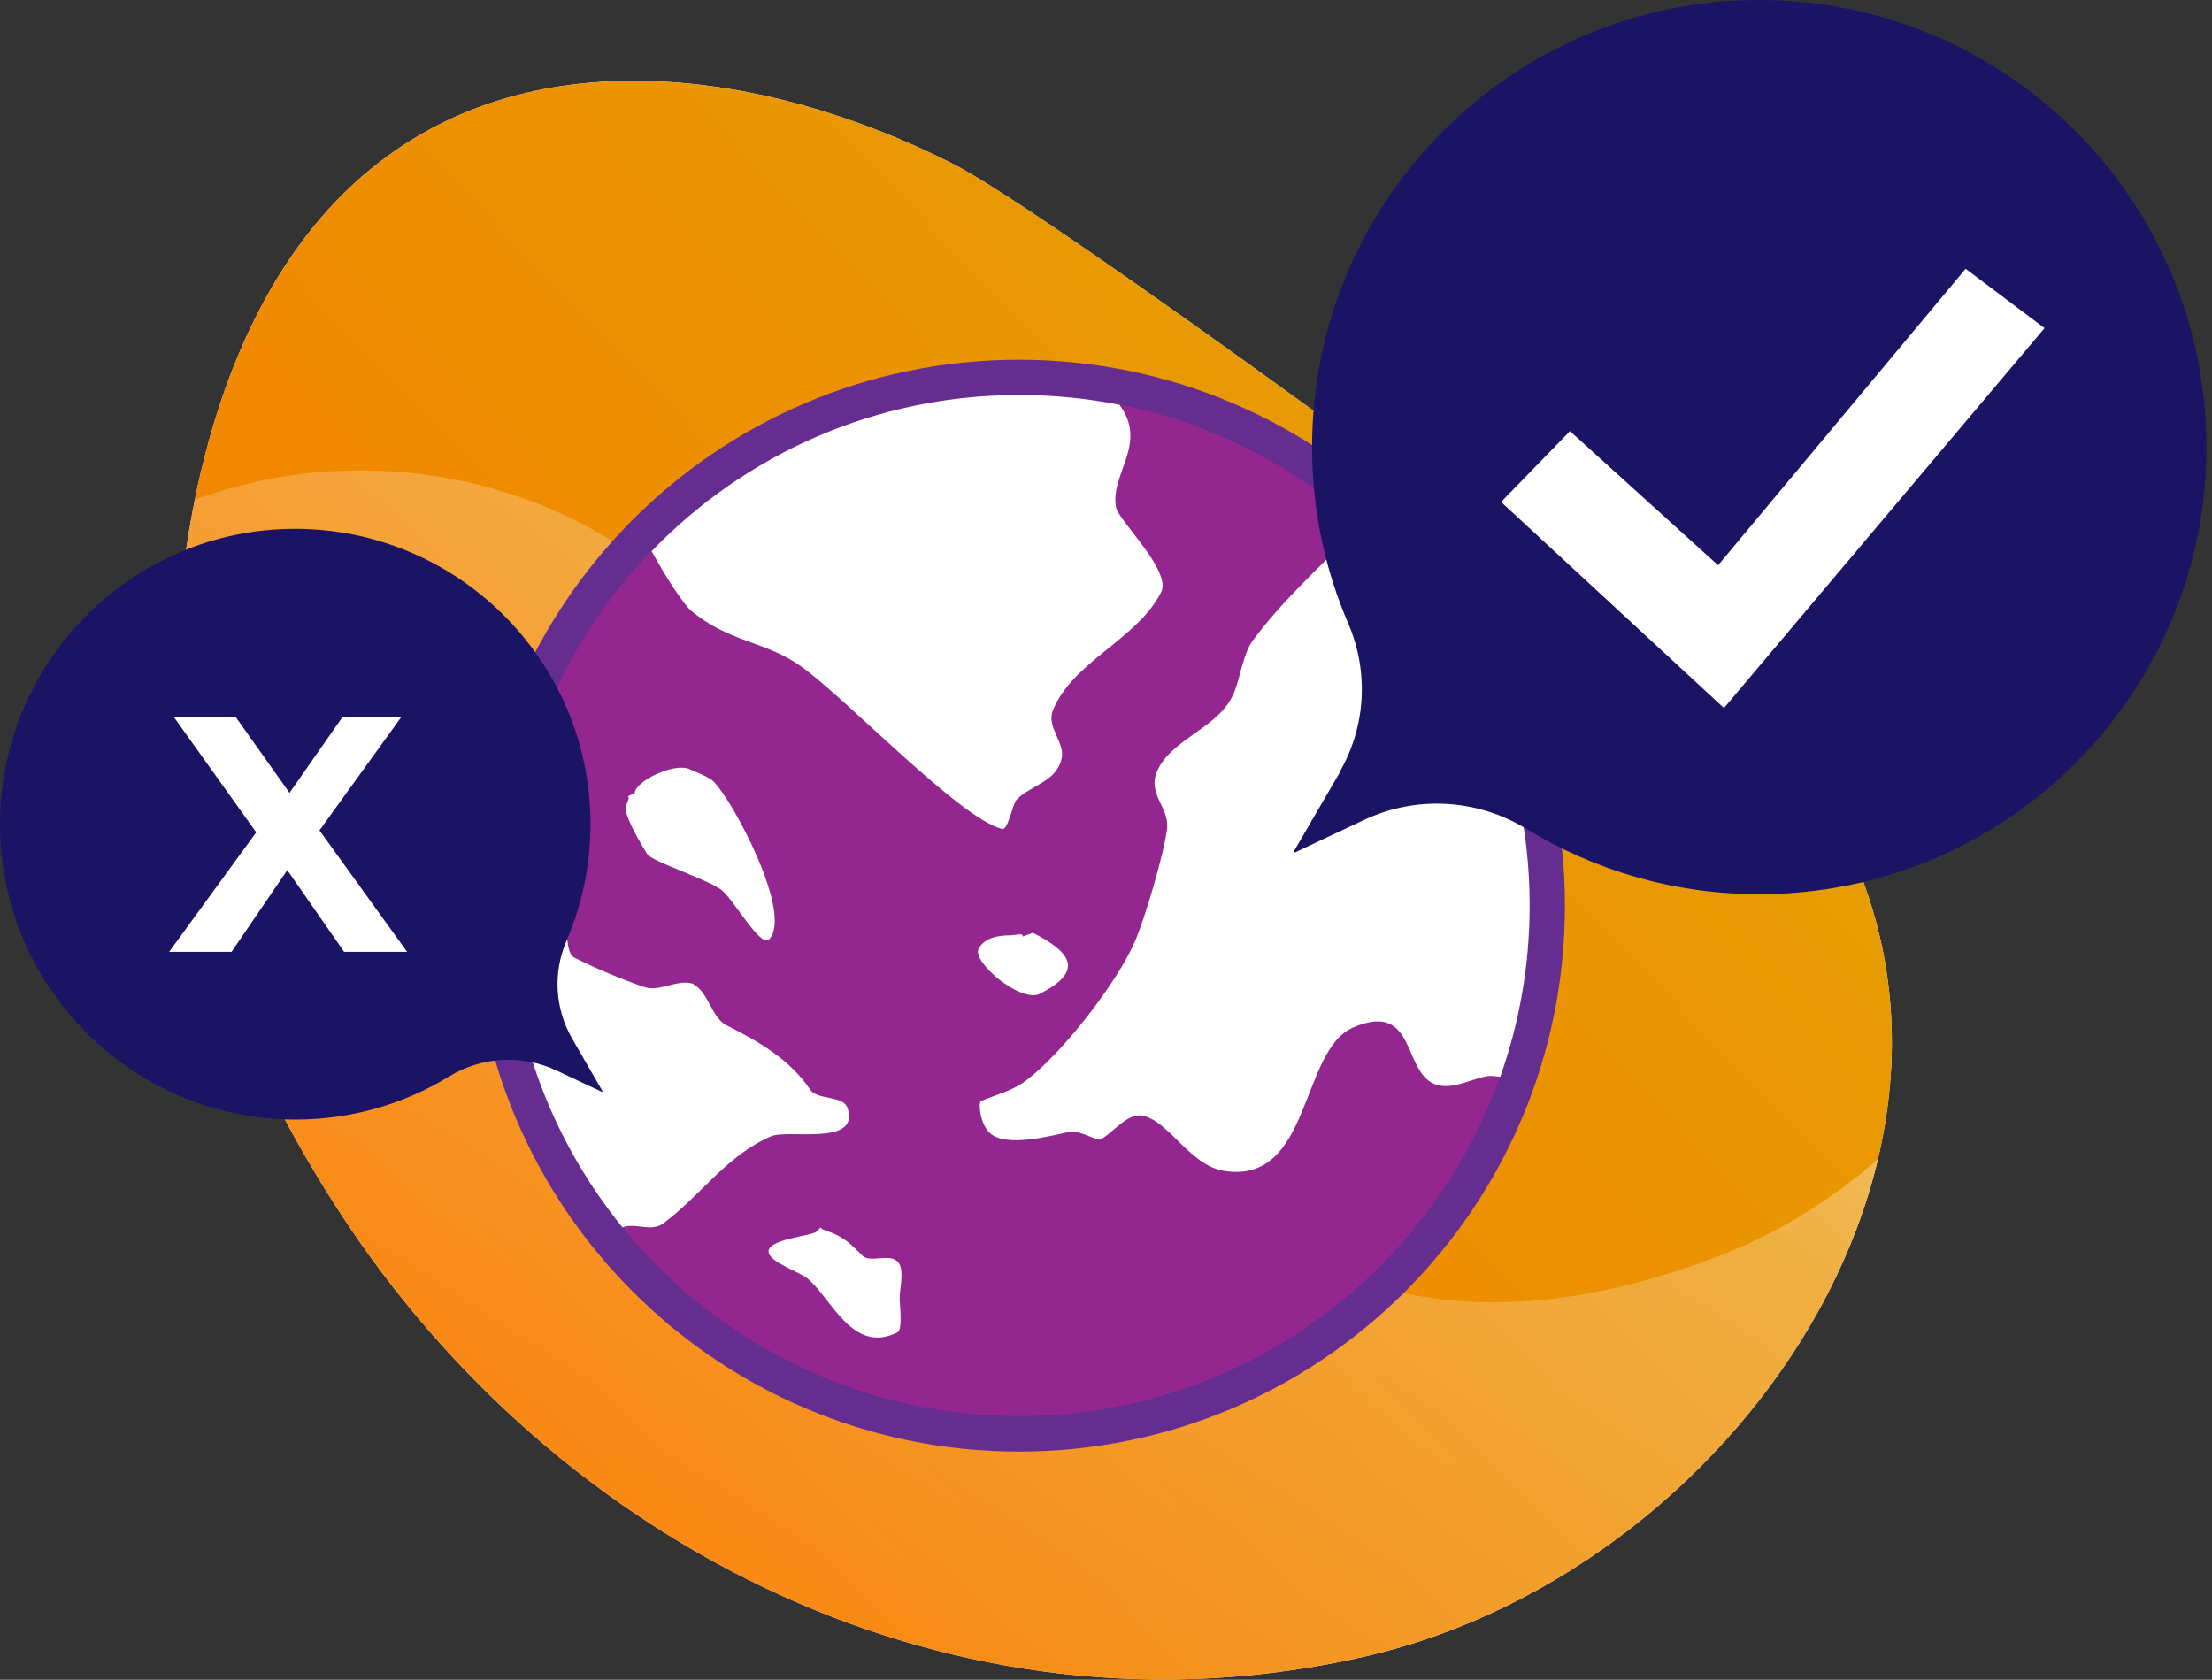
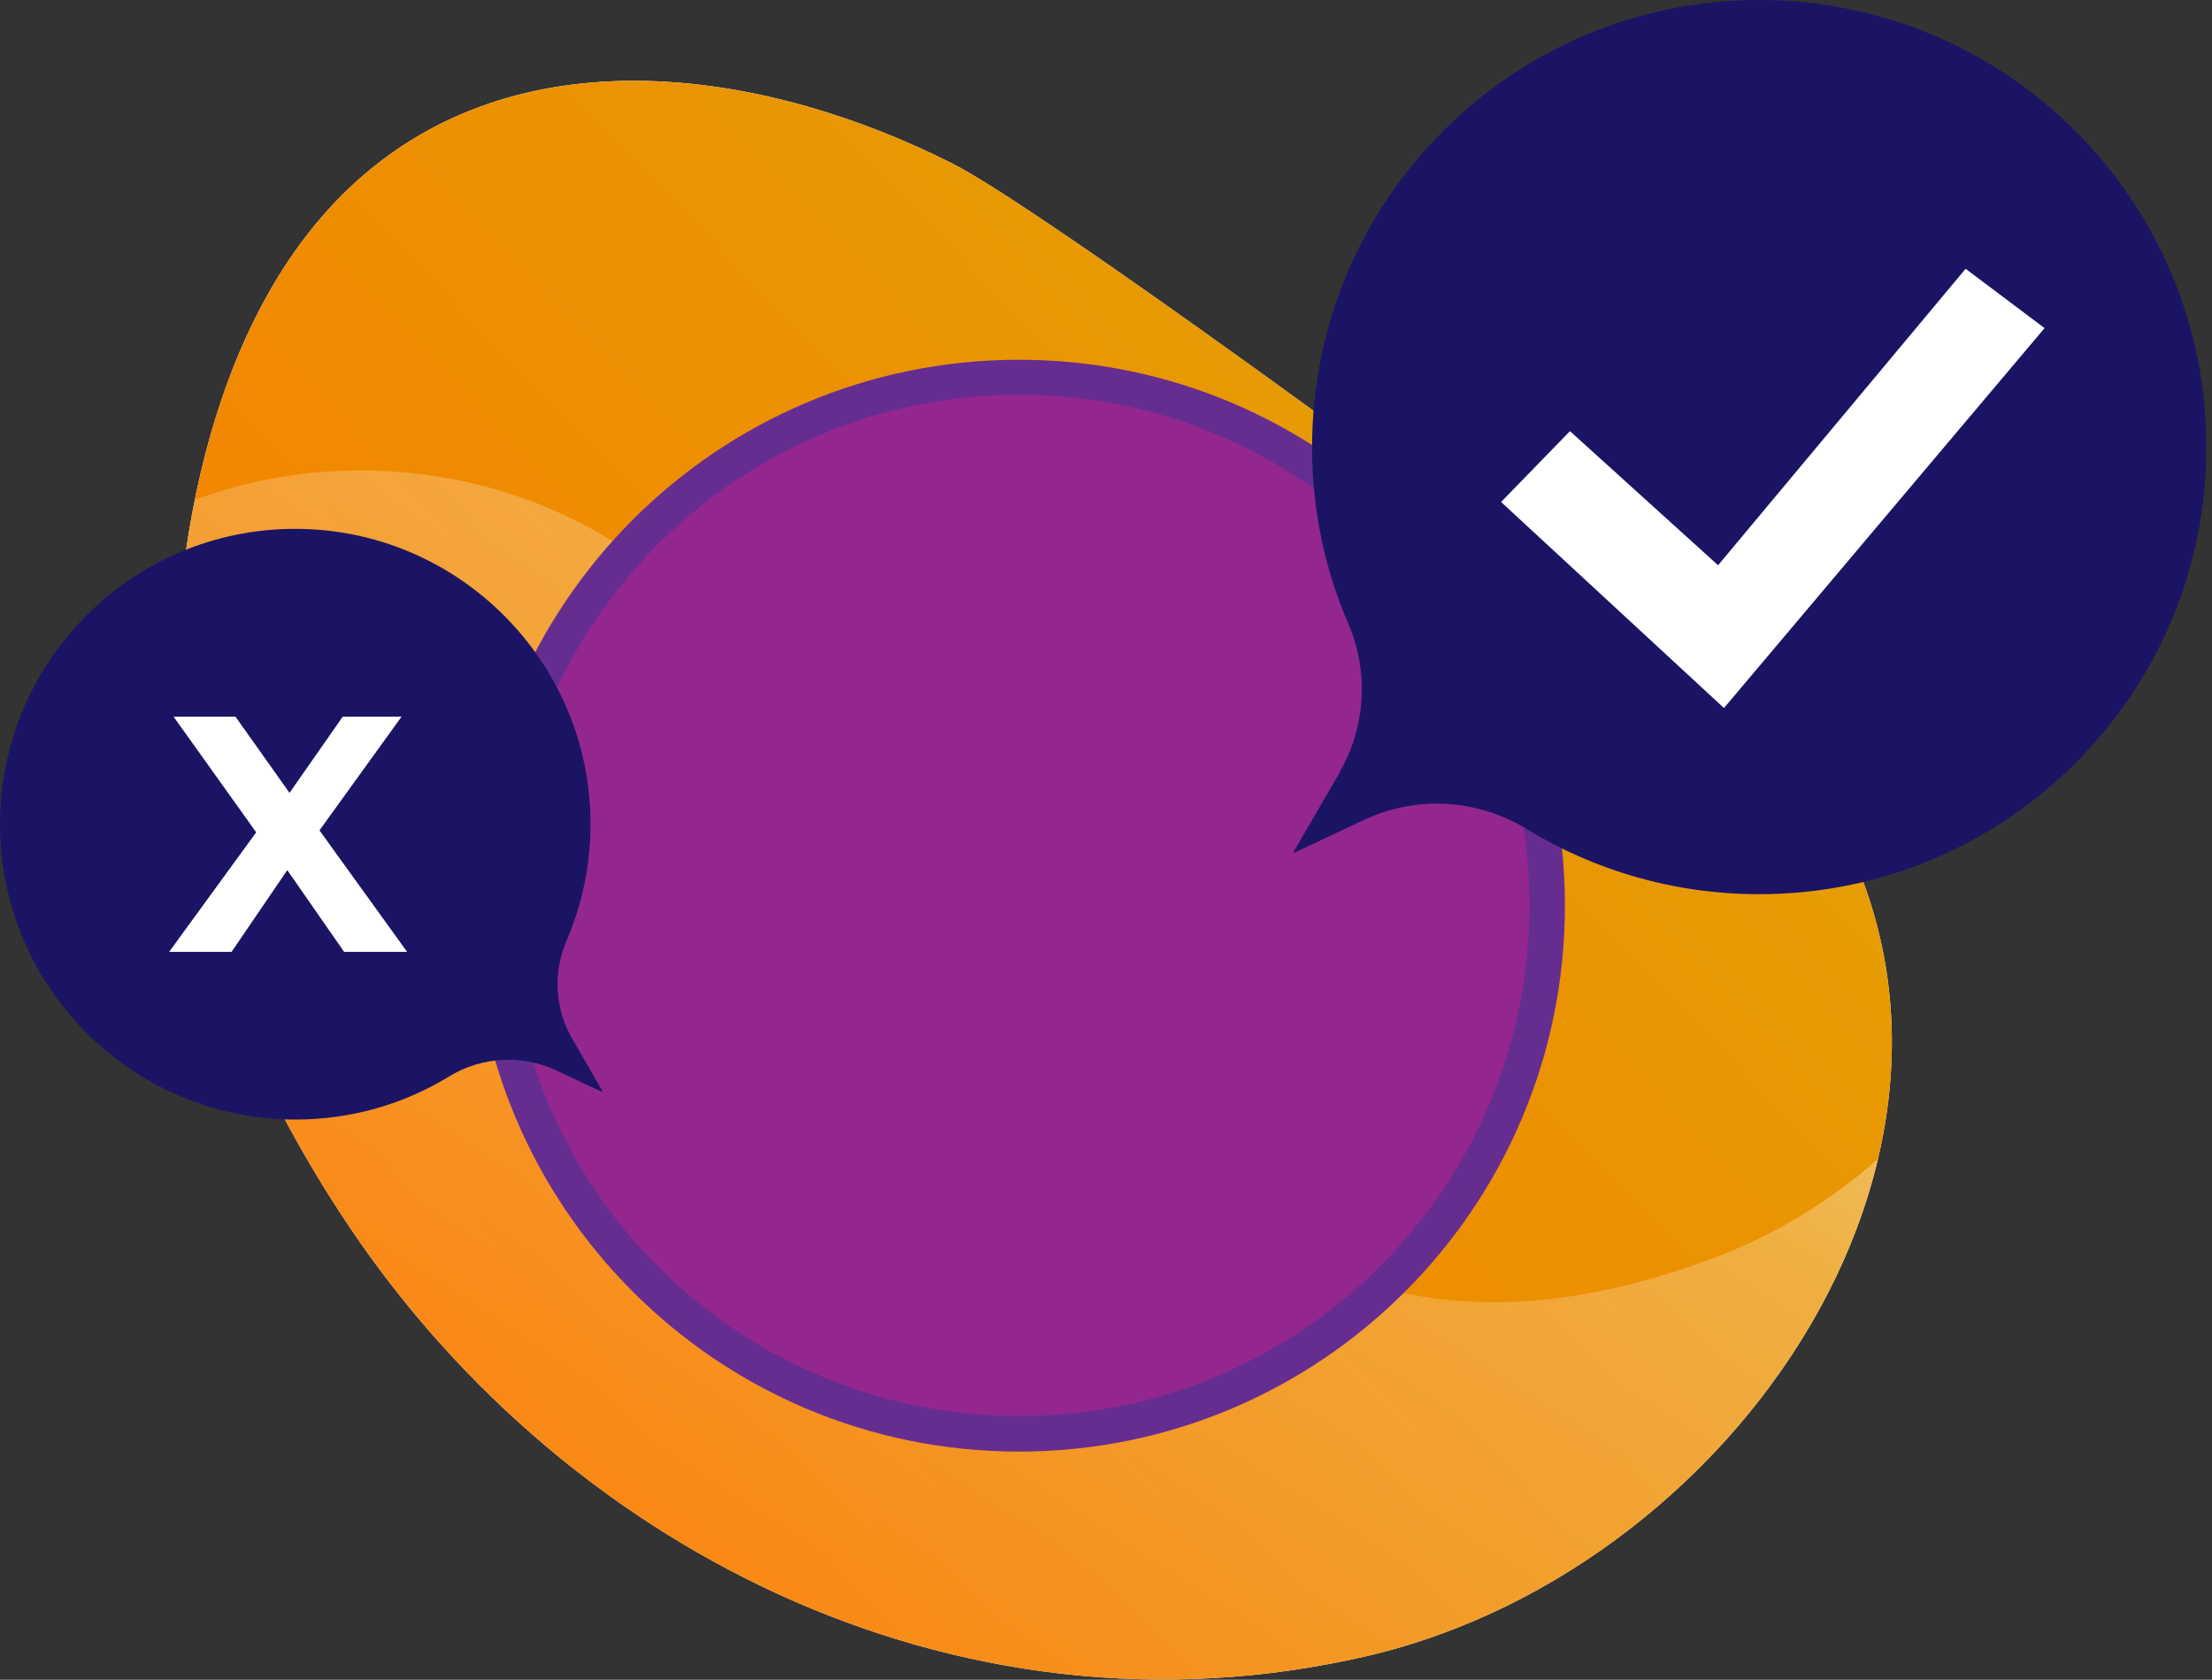
<svg xmlns="http://www.w3.org/2000/svg" id="Layer_1" version="1.1" viewBox="0 0 79 60">
  <rect x="0" y="0" width="79" height="60" fill="#333333" stroke="none" />
  <defs>
    <style>
      .st0 {
        fill: #93278f;
      }

      .st1, .st2 {
        fill: #fff;
      }

      .st2, .st3, .st4, .st5 {
        fill-rule: evenodd;
      }

      .st6 {
        fill: #662d91;
      }

      .st3 {
        fill: url(#linear-gradient1);
      }

      .st4 {
        fill: #1b1464;
      }

      .st5 {
        fill: url(#linear-gradient);
      }
    </style>
    <linearGradient id="linear-gradient" x1="-3.91" y1="506.44" x2="98.28" y2="408.38" gradientTransform="translate(0 -438)" gradientUnits="userSpaceOnUse">
      <stop offset="0" stop-color="#ff7300" />
      <stop offset=".18" stop-color="#f97c00" />
      <stop offset=".47" stop-color="#ea9502" />
      <stop offset=".55" stop-color="#e59e03" />
      <stop offset=".87" stop-color="#e5c500" />
      <stop offset=".99" stop-color="#bf6f00" />
    </linearGradient>
    <linearGradient id="linear-gradient1" x1="61.01" y1="431.51" x2="14.76" y2="503.28" gradientTransform="translate(0 -438)" gradientUnits="userSpaceOnUse">
      <stop offset="0" stop-color="#fff" />
      <stop offset=".49" stop-color="#fff" stop-opacity=".25" />
      <stop offset="1" stop-color="#fff" stop-opacity="0" />
    </linearGradient>
  </defs>
  <path class="st2" d="M49.25,16.38s-12.35-9.09-15.26-10.55c-6.48-3.27-15.1-4.71-21.06.47-5.39,4.68-6.84,13.39-6.67,19.9.16,6.09,2.52,11.95,5.88,17.11,7.68,11.83,21.9,19.26,36.65,15.85,13.7-3.17,24.31-19.43,15.63-31.65-3.29-4.64-10.44-8.27-15.17-11.13Z" />
  <path class="st5" d="M49.25,16.38s-12.35-9.09-15.26-10.55c-6.48-3.27-15.1-4.71-21.06.47-5.39,4.68-6.84,13.39-6.67,19.9.16,6.09,2.52,11.95,5.88,17.11,7.68,11.83,21.9,19.26,36.65,15.85,13.7-3.17,24.31-19.43,15.63-31.65-3.29-4.64-10.44-8.27-15.17-11.13Z" />
  <path class="st3" d="M6.97,17.85c.08-.03.16-.06.24-.09,4.7-1.65,10.08-1.15,14.37,1.39,14.22,8.41,17.94,34.02,39.74,25.74,2.1-.8,4.06-2,5.75-3.49-1.96,8.3-9.49,15.73-18.28,17.76-14.75,3.41-28.97-4.03-36.65-15.85-3.35-5.16-5.71-11.02-5.88-17.11-.07-2.57.12-5.48.7-8.35h.01Z" />
  <path class="st6" d="M36.39,51.85c10.77,0,19.5-8.73,19.5-19.5s-8.73-19.5-19.5-19.5-19.5,8.73-19.5,19.5,8.73,19.5,19.5,19.5Z" />
  <path class="st0" d="M36.39,50.58c10.07,0,18.23-8.17,18.23-18.24s-8.16-18.24-18.23-18.24-18.23,8.17-18.23,18.24,8.16,18.24,18.23,18.24Z" />
-   <path class="st2" d="M29.16,43.99c-.13.16-1.88.27-1.7.78.11.34,1.1.67,1.37.89.86.69,1.61,2.74,3.22,1.93.2-.1.08-.99.08-1.21,0-.33.15-.9,0-1.21-.25-.49-1.03-.02-1.33-.32-.44-.44-.67-.68-1.29-.89-.06-.02-.2-.07-.2-.12,0,0-.15.15-.15.15ZM18.16,31.92c.08,0,.15.02.22.04.34.08.54.45.89.52.2.04.56.04.73.2.36.36.14,1.34.52,1.53.73.37,1.7.78,2.5,1.05.55.18,1.18-.3,1.73-.12.02,0,.02.03.04.04.51.26.62,1.18,1.17,1.45,1.14.57,2.27,1.23,2.98,2.3.25.37,1.18.19,1.33.65.46,1.38-2.14.74-2.74,1.01-1.61.71-2.48,2.09-3.83,3.1-.45.34-.97-.03-1.47.15-2.55-3.14-4.08-7.14-4.08-11.49v-.43h.01ZM48.5,18.71c3.76,3.34,6.13,8.21,6.13,13.63,0,2.15-.37,4.21-1.05,6.12-.17-.02-.33-.04-.46-.02-.56.09-1.19.47-1.77.32-1.3-.33-.7-3.05-3.02-2.06-1.91.82-1.49,5.64-4.63,5.12-1.21-.2-1.96-1.79-2.9-1.97-.53-.11-1.07.63-1.49.85-.12.06-.75-.32-1.05-.28-.42.06-1.88.51-2.67.2-.62-.24-.65-1.26-.56-1.29.55-.23,1.12-.36,1.61-.73,1.29-.97,3.21-3.44,3.87-4.92.37-.83,1.06-3.18,1.17-4.07.1-.78-.76-1.26-.32-2.14.56-1.12,2.18-1.48,2.7-2.7.24-.56.33-1.41.68-1.89,1.04-1.39,2.25-2.5,3.46-3.71.13-.13.22-.3.3-.47h0ZM36.52,33.45c.06-.14-.29-.04-.44-.04-.4,0-.92.07-1.13.48-.24.48,1.51,1.94,2.18,1.61,1.69-.85,1.02-1.54-.24-2.18l-.36.13h0ZM22.4,28.45c.16-.02-.09.32-.06.48.09.44.53,1.18.77,1.57.17.28,2.13.89,2.66,1.29.42.32,1.39,2.07,1.69,1.77.88-.88-1.25-4.91-1.97-5.64-.18-.18-.66-.35-.85-.44-.53-.27-1.97.43-1.97.85l-.26.12h-.01ZM23.28,19.68c3.32-3.44,7.97-5.57,13.12-5.57,1.23,0,2.43.12,3.58.35,1.04,1.39-.35,2.47-.12,3.67.1.48,1.99,2.26,1.61,3.02-.85,1.69-3.17,2.48-3.87,4.23-.23.58.43,1.14.32,1.69-.17.85-1.08.96-1.61,1.49-.15.15-.3,1.1-.52,1.05-1.52-.38-5.52-4.62-7.17-5.8-1.3-.93-2.58-.85-3.95-2.01-.26-.22-.91-1.21-1.4-2.12h0Z" />
  <path class="st4" d="M47.84,27.58c.94-1.61,1.05-3.58.32-5.29-.84-1.94-1.3-4.07-1.3-6.32C46.86,7.16,54.01,0,62.83,0s15.97,7.16,15.97,15.97-7.15,15.97-15.97,15.97c-3.04,0-5.89-.85-8.31-2.33-1.76-1.08-3.95-1.2-5.81-.32-1.11.52-2.15,1.01-2.46,1.16h-.04s0-.03,0-.04c.2-.34.92-1.59,1.64-2.82h0Z" />
  <path class="st2" d="M70.2,9.6l2.82,2.12-11.45,13.57-7.96-7.36,2.46-2.53,5.29,4.79,8.84-10.59Z" />
  <path class="st4" d="M20.44,37.11c-.62-1.07-.7-2.36-.21-3.5.55-1.28.86-2.69.86-4.17,0-5.82-4.73-10.55-10.55-10.55S0,23.62,0,29.44s4.73,10.55,10.55,10.55c2.01,0,3.89-.56,5.49-1.54,1.16-.71,2.61-.79,3.84-.21.74.35,1.42.67,1.62.76h.02v-.02c-.13-.22-.61-1.05-1.08-1.87Z" />
  <path class="st1" d="M12.29,34l-2.03-2.92-1.99,2.92h-2.23l3.11-4.27-2.95-4.13h2.21l1.93,2.72,1.9-2.72h2.1l-2.93,4.06,3.13,4.34h-2.25Z" />
</svg>